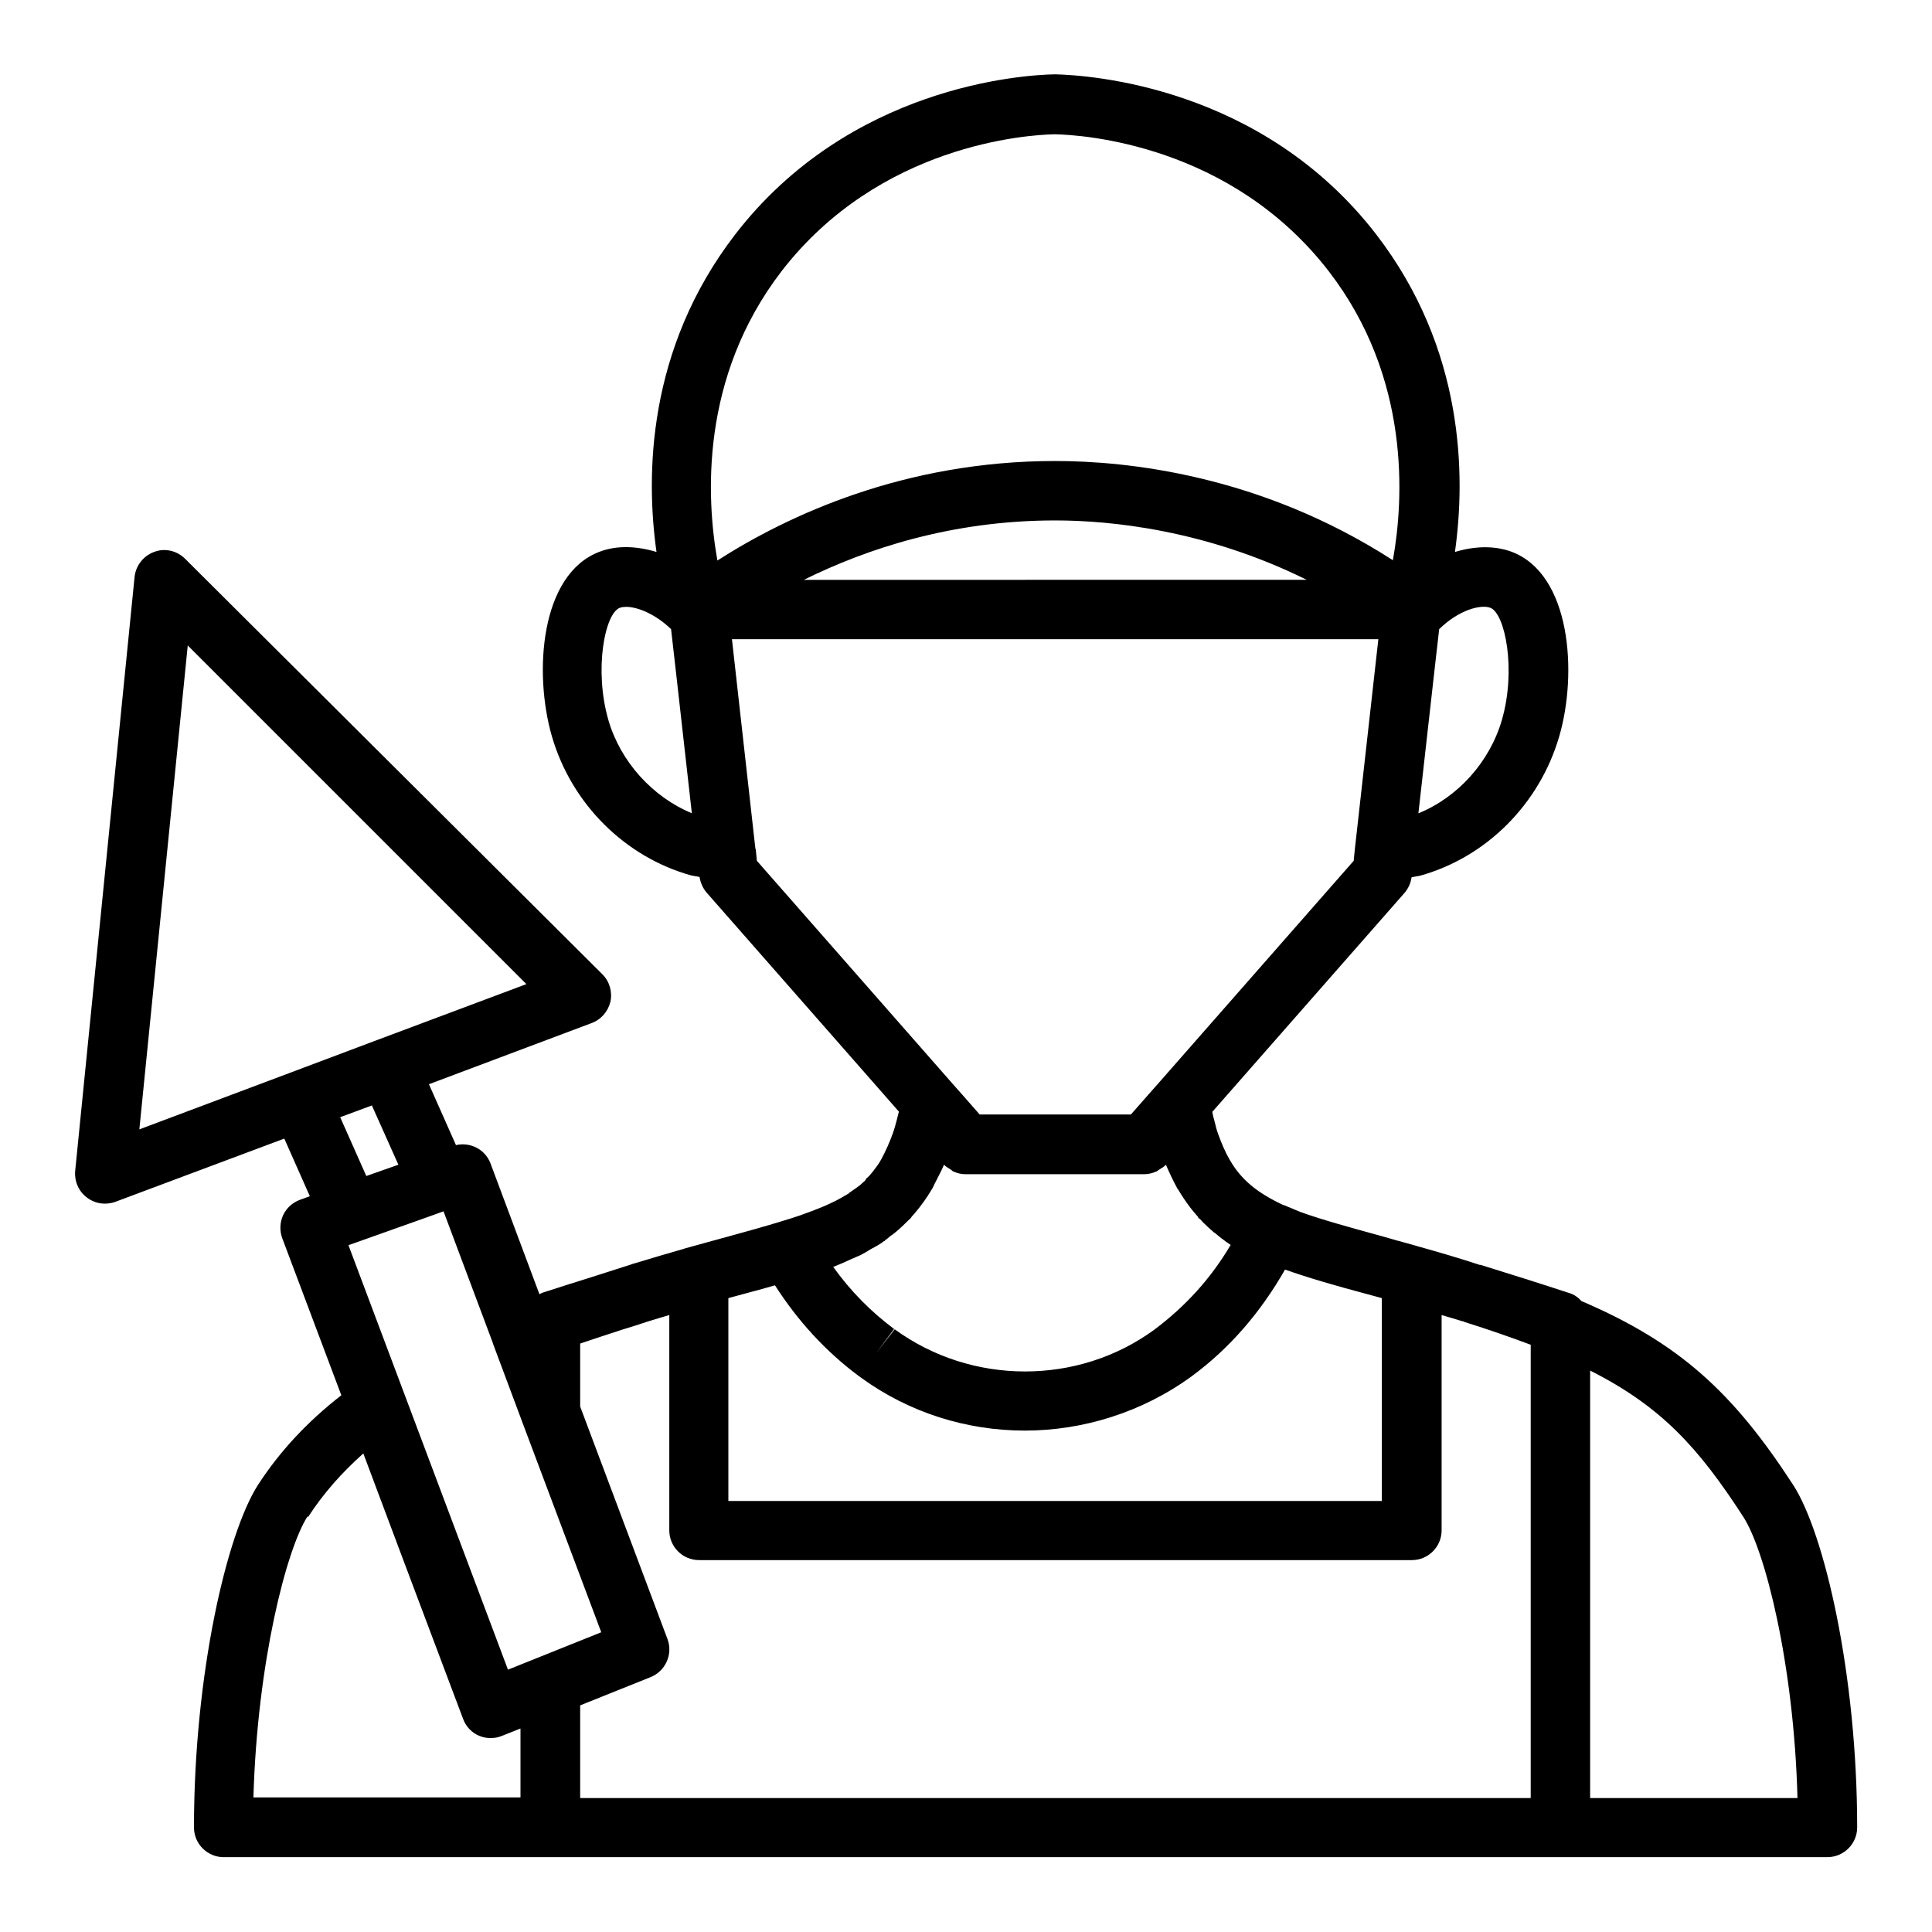
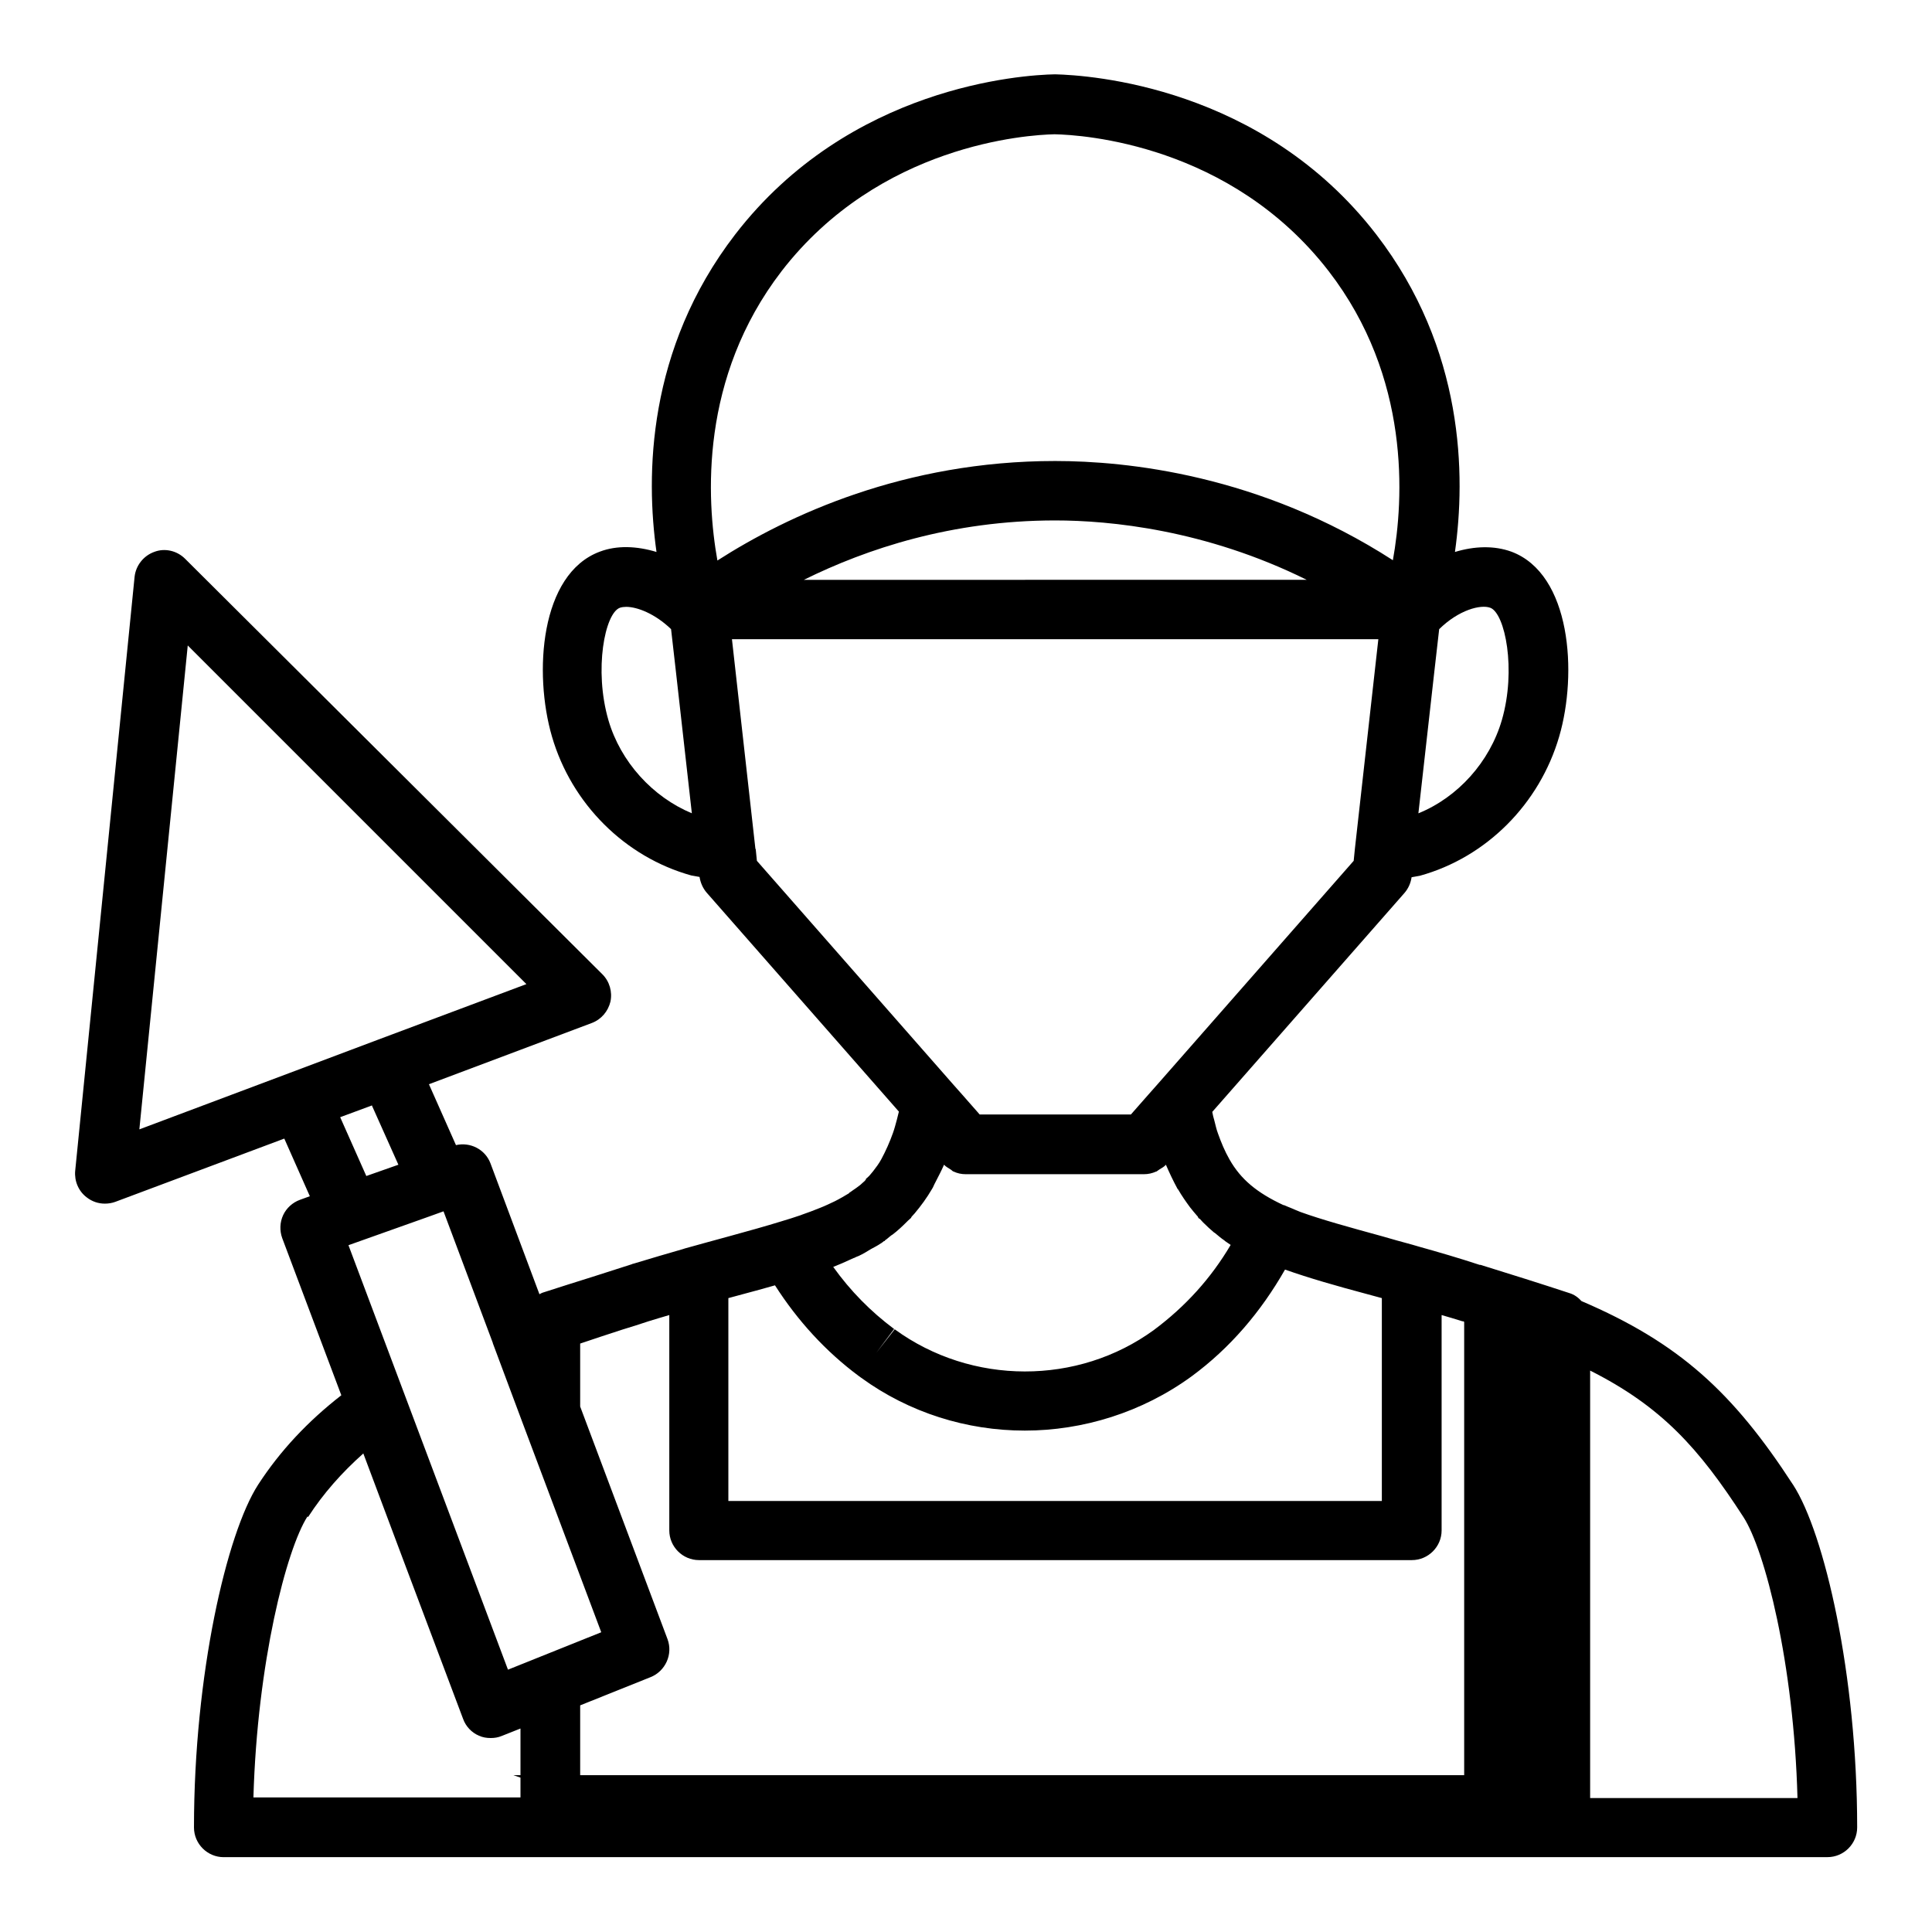
<svg xmlns="http://www.w3.org/2000/svg" fill="#000000" width="800px" height="800px" version="1.1" viewBox="144 144 512 512">
-   <path d="m619.16 537.45c-15.902-24.48-30.148-37.551-56.047-48.648-0.867-0.945-1.891-1.73-3.227-2.125-7.637-2.519-15.43-4.961-23.539-7.477h-0.234c-5.746-1.891-10.941-3.387-15.98-4.801l-1.891-0.551c-2.676-0.707-5.434-1.496-7.871-2.203-8.895-2.441-16.059-4.41-21.727-6.453-0.867-0.316-1.652-0.707-2.441-1.023-0.629-0.234-1.34-0.551-1.891-0.789h-0.156c-7.086-3.305-11.336-6.848-14.328-12.121-1.258-2.203-2.203-4.488-3.07-6.926-0.395-1.023-0.629-2.203-0.945-3.387-0.234-0.707-0.395-1.496-0.551-2.281l50.934-58.016c1.023-1.18 1.652-2.598 1.891-4.172 0.707-0.156 1.496-0.234 2.203-0.395 17.633-4.879 31.723-19.051 36.918-36.918 4.879-16.688 3.148-43.059-12.676-48.965-4.566-1.652-9.762-1.496-14.957 0.078 2.832-20.074 2.598-53.688-20.859-84.152-30.309-39.281-75.965-42.195-85.098-42.43-8.816 0.156-54.473 3.148-84.781 42.43-23.457 30.465-23.695 64.078-20.859 84.152-5.195-1.574-10.469-1.812-15.035-0.078-15.824 5.902-17.555 32.195-12.676 48.965 5.195 17.871 19.363 31.961 36.918 36.84 0.707 0.156 1.496 0.234 2.203 0.395 0.234 1.496 0.867 2.992 1.891 4.172l50.934 58.016c-0.156 0.707-0.395 1.496-0.551 2.203-0.316 1.18-0.629 2.363-1.023 3.465-0.867 2.441-1.891 4.723-3.07 6.926-0.629 1.18-1.418 2.203-2.203 3.227-0.234 0.316-0.551 0.629-0.789 0.945-0.234 0.316-0.551 0.551-0.789 0.789-0.156 0.156-0.316 0.234-0.316 0.316 0 0 0 0.156-0.078 0.234-0.156 0.156-0.316 0.395-0.551 0.551-0.395 0.316-0.707 0.707-1.18 1.023-0.473 0.395-1.102 0.789-1.652 1.18-0.156 0.156-0.395 0.234-0.551 0.395-0.156 0.078-0.316 0.234-0.395 0.234 0 0 0 0.078-0.078 0.156-1.18 0.707-2.363 1.418-3.777 2.125-1.18 0.551-2.441 1.18-3.856 1.73l-0.395 0.156c-1.34 0.551-2.832 1.102-4.41 1.652l-0.395 0.156c-1.652 0.551-3.305 1.102-5.195 1.652-4.094 1.258-8.582 2.519-13.777 3.938-3.699 1.023-7.559 2.047-11.73 3.227l-0.473 0.156c-4.094 1.18-8.422 2.441-13.066 3.856-0.156 0-0.316 0.078-0.473 0.156-3.699 1.18-7.086 2.281-10.312 3.305-4.488 1.418-9.055 2.832-13.383 4.25-0.234 0.078-0.473 0.234-0.789 0.395l-12.988-34.715c-1.418-3.699-5.352-5.668-9.133-4.801l-7.164-16.137 43.141-16.215c2.519-0.945 4.328-3.07 4.961-5.668 0.551-2.598-0.234-5.352-2.125-7.242l-110.6-110.13c-2.125-2.125-5.352-2.914-8.188-1.812-2.832 1.023-4.879 3.621-5.195 6.613l-15.742 157.44c-0.234 2.676 0.867 5.352 3.07 7.008 1.418 1.102 3.07 1.652 4.801 1.652 0.945 0 1.891-0.156 2.754-0.473l44.793-16.766 6.769 15.273-2.598 0.945c-1.969 0.707-3.621 2.203-4.488 4.094-0.867 1.891-0.945 4.094-0.234 6.062l15.664 41.645c-8.895 6.926-16.215 14.719-22.043 23.695-8.344 12.91-17.004 50.383-17.004 90.844 0 4.328 3.543 7.871 7.871 7.871l425.02-0.008c4.328 0 7.871-3.543 7.871-7.871 0-40.461-8.66-78.012-17.004-90.844zm-168.7-82.973s0.551-0.395 0.789-0.551c0.629-0.395 1.258-0.707 1.73-1.258 0.945 2.203 1.969 4.328 3.07 6.375 0 0 0.078 0.156 0.156 0.156 0.945 1.652 2.047 3.227 3.148 4.723 0.629 0.789 1.258 1.574 1.891 2.281l0.156 0.156s0.078 0.234 0.156 0.316c0 0.078 0.156 0.234 0.316 0.316h0.078s0.551 0.629 0.867 0.945c0.945 0.945 1.969 1.891 2.992 2.754h0.078c0.867 0.707 1.652 1.418 2.598 2.047l0.156 0.156c0.473 0.316 1.023 0.707 1.496 1.023-5.195 8.816-11.965 16.297-20.309 22.516-20.152 14.719-48.336 14.719-68.723-0.156l-4.879 6.219 4.723-6.297c-6.219-4.644-11.57-10.078-16.137-16.453 1.574-0.629 3.07-1.258 4.566-1.969 0 0 0.707-0.316 0.867-0.395h0.078c0.395-0.234 0.867-0.395 1.258-0.551 1.18-0.551 2.203-1.18 3.227-1.812 0.867-0.473 1.812-0.945 2.598-1.496 0.316-0.156 0.551-0.395 0.867-0.629h0.156s0.078-0.156 0.156-0.234c0.395-0.234 0.707-0.551 1.102-0.867 0.316-0.234 0.551-0.473 0.867-0.629 1.34-1.023 2.598-2.203 3.777-3.387l0.316-0.316s0.629-0.551 0.789-0.707c0 0 0.078-0.234 0.156-0.316 0.234-0.316 0.551-0.551 0.789-0.867 1.652-1.969 3.227-4.094 4.644-6.535 0.316-0.473 0.473-1.023 0.789-1.574 0.789-1.574 1.652-3.148 2.363-4.801 0.473 0.551 1.18 0.867 1.73 1.258 0.316 0.156 0.473 0.473 0.789 0.551 1.023 0.473 2.047 0.707 3.227 0.707h47.23c1.102 0 2.203-0.234 3.227-0.707zm-113.44 33.535 3.777-1.023c2.992-0.789 5.824-1.574 8.582-2.363 5.984 9.367 13.461 17.555 22.277 24.09l0.551 0.395c12.754 9.289 28.023 14.012 43.375 14.012 15.352 0 31.094-4.801 44.242-14.406 10.156-7.477 18.344-17.082 24.719-28.262 6.453 2.281 13.617 4.328 21.883 6.535l3.777 1.023v53.766h-173.18v-53.766zm201.92-182.95c3.938 1.496 6.926 16.453 3.07 29.758-3.227 11.098-11.652 20.469-22.121 24.719l4.25-37.785 1.258-11.02c5.195-5.117 11.02-6.613 13.539-5.668zm-187.82-89.191c25.977-33.613 65.102-36.133 72.344-36.289 7.559 0.156 46.68 2.676 72.66 36.289 21.727 28.184 19.918 60.379 17.004 76.594-35.266-22.75-70.691-26.293-89.504-26.293-39.988 0-70.848 14.406-89.504 26.371-2.914-16.297-4.723-48.414 17.004-76.672zm139.18 81.789-133.27 0.004c16.688-8.266 39.281-15.742 66.598-15.742 14.484 0 39.832 2.441 66.676 15.742zm-185.07 37.156c-3.856-13.305-0.945-28.34 3.07-29.758 0.473-0.156 1.023-0.234 1.652-0.234 2.914 0 7.637 1.812 11.887 5.902l1.258 11.02 4.25 37.785c-10.391-4.328-18.895-13.617-22.121-24.719zm38.965 34.164-6.219-55.578h171.3l-6.219 55.578-0.316 3.148-52.035 59.277-2.441 2.754-4.566 5.195h-40.07l-4.566-5.195-2.441-2.754-52.035-59.277-0.316-3.148zm-69.59 130.99 7.793 20.859 20.941 55.734-24.719 9.918-42.273-112.49 21.254-7.559 3.938-1.418 13.066 34.875zm-80.922-184.99 89.82 89.82-39.516 14.801-23.223 8.738-39.832 14.957 12.832-128.31zm48.887 122.02 7.008 15.664-8.5 2.992-6.926-15.586 8.5-3.148zm-16.926 109.03c4.016-6.219 8.895-11.73 14.641-16.848l10.629 28.34 15.824 42.035c0.707 1.969 2.281 3.621 4.172 4.41 1.023 0.473 2.047 0.629 3.148 0.629 1.023 0 1.969-0.156 2.914-0.551l4.961-1.969v18.262l-70.773 0.004c1.023-35.738 8.738-65.73 14.328-74.469zm72.109 74.469v-24.562l18.656-7.477c3.938-1.574 5.984-6.062 4.488-10.078l-23.145-61.637v-16.688c3.465-1.18 7.086-2.363 11.18-3.699 2.363-0.707 4.566-1.418 6.926-2.203 1.969-0.629 3.699-1.102 5.512-1.652v57.07c0 4.328 3.543 7.871 7.871 7.871h188.93c4.328 0 7.871-3.543 7.871-7.871v-57.07c1.891 0.551 3.543 1.023 5.512 1.652h0.234l0.234 0.156c6.535 2.047 12.359 4.094 17.633 6.062v120.13l-251.98-0.004zm267.65 0v-113.28c18.895 9.523 28.812 20.547 40.621 38.809 5.668 8.738 13.383 38.73 14.328 74.469h-55.027z" />
+   <path d="m619.16 537.45c-15.902-24.48-30.148-37.551-56.047-48.648-0.867-0.945-1.891-1.73-3.227-2.125-7.637-2.519-15.43-4.961-23.539-7.477h-0.234c-5.746-1.891-10.941-3.387-15.98-4.801l-1.891-0.551c-2.676-0.707-5.434-1.496-7.871-2.203-8.895-2.441-16.059-4.41-21.727-6.453-0.867-0.316-1.652-0.707-2.441-1.023-0.629-0.234-1.34-0.551-1.891-0.789h-0.156c-7.086-3.305-11.336-6.848-14.328-12.121-1.258-2.203-2.203-4.488-3.07-6.926-0.395-1.023-0.629-2.203-0.945-3.387-0.234-0.707-0.395-1.496-0.551-2.281l50.934-58.016c1.023-1.18 1.652-2.598 1.891-4.172 0.707-0.156 1.496-0.234 2.203-0.395 17.633-4.879 31.723-19.051 36.918-36.918 4.879-16.688 3.148-43.059-12.676-48.965-4.566-1.652-9.762-1.496-14.957 0.078 2.832-20.074 2.598-53.688-20.859-84.152-30.309-39.281-75.965-42.195-85.098-42.43-8.816 0.156-54.473 3.148-84.781 42.43-23.457 30.465-23.695 64.078-20.859 84.152-5.195-1.574-10.469-1.812-15.035-0.078-15.824 5.902-17.555 32.195-12.676 48.965 5.195 17.871 19.363 31.961 36.918 36.84 0.707 0.156 1.496 0.234 2.203 0.395 0.234 1.496 0.867 2.992 1.891 4.172l50.934 58.016c-0.156 0.707-0.395 1.496-0.551 2.203-0.316 1.18-0.629 2.363-1.023 3.465-0.867 2.441-1.891 4.723-3.07 6.926-0.629 1.18-1.418 2.203-2.203 3.227-0.234 0.316-0.551 0.629-0.789 0.945-0.234 0.316-0.551 0.551-0.789 0.789-0.156 0.156-0.316 0.234-0.316 0.316 0 0 0 0.156-0.078 0.234-0.156 0.156-0.316 0.395-0.551 0.551-0.395 0.316-0.707 0.707-1.18 1.023-0.473 0.395-1.102 0.789-1.652 1.18-0.156 0.156-0.395 0.234-0.551 0.395-0.156 0.078-0.316 0.234-0.395 0.234 0 0 0 0.078-0.078 0.156-1.18 0.707-2.363 1.418-3.777 2.125-1.18 0.551-2.441 1.18-3.856 1.73l-0.395 0.156c-1.34 0.551-2.832 1.102-4.41 1.652l-0.395 0.156c-1.652 0.551-3.305 1.102-5.195 1.652-4.094 1.258-8.582 2.519-13.777 3.938-3.699 1.023-7.559 2.047-11.73 3.227l-0.473 0.156c-4.094 1.18-8.422 2.441-13.066 3.856-0.156 0-0.316 0.078-0.473 0.156-3.699 1.18-7.086 2.281-10.312 3.305-4.488 1.418-9.055 2.832-13.383 4.25-0.234 0.078-0.473 0.234-0.789 0.395l-12.988-34.715c-1.418-3.699-5.352-5.668-9.133-4.801l-7.164-16.137 43.141-16.215c2.519-0.945 4.328-3.07 4.961-5.668 0.551-2.598-0.234-5.352-2.125-7.242l-110.6-110.13c-2.125-2.125-5.352-2.914-8.188-1.812-2.832 1.023-4.879 3.621-5.195 6.613l-15.742 157.44c-0.234 2.676 0.867 5.352 3.07 7.008 1.418 1.102 3.07 1.652 4.801 1.652 0.945 0 1.891-0.156 2.754-0.473l44.793-16.766 6.769 15.273-2.598 0.945c-1.969 0.707-3.621 2.203-4.488 4.094-0.867 1.891-0.945 4.094-0.234 6.062l15.664 41.645c-8.895 6.926-16.215 14.719-22.043 23.695-8.344 12.91-17.004 50.383-17.004 90.844 0 4.328 3.543 7.871 7.871 7.871l425.02-0.008c4.328 0 7.871-3.543 7.871-7.871 0-40.461-8.66-78.012-17.004-90.844zm-168.7-82.973s0.551-0.395 0.789-0.551c0.629-0.395 1.258-0.707 1.73-1.258 0.945 2.203 1.969 4.328 3.07 6.375 0 0 0.078 0.156 0.156 0.156 0.945 1.652 2.047 3.227 3.148 4.723 0.629 0.789 1.258 1.574 1.891 2.281l0.156 0.156s0.078 0.234 0.156 0.316c0 0.078 0.156 0.234 0.316 0.316h0.078s0.551 0.629 0.867 0.945c0.945 0.945 1.969 1.891 2.992 2.754h0.078c0.867 0.707 1.652 1.418 2.598 2.047l0.156 0.156c0.473 0.316 1.023 0.707 1.496 1.023-5.195 8.816-11.965 16.297-20.309 22.516-20.152 14.719-48.336 14.719-68.723-0.156l-4.879 6.219 4.723-6.297c-6.219-4.644-11.57-10.078-16.137-16.453 1.574-0.629 3.07-1.258 4.566-1.969 0 0 0.707-0.316 0.867-0.395h0.078c0.395-0.234 0.867-0.395 1.258-0.551 1.18-0.551 2.203-1.18 3.227-1.812 0.867-0.473 1.812-0.945 2.598-1.496 0.316-0.156 0.551-0.395 0.867-0.629h0.156s0.078-0.156 0.156-0.234c0.395-0.234 0.707-0.551 1.102-0.867 0.316-0.234 0.551-0.473 0.867-0.629 1.34-1.023 2.598-2.203 3.777-3.387l0.316-0.316s0.629-0.551 0.789-0.707c0 0 0.078-0.234 0.156-0.316 0.234-0.316 0.551-0.551 0.789-0.867 1.652-1.969 3.227-4.094 4.644-6.535 0.316-0.473 0.473-1.023 0.789-1.574 0.789-1.574 1.652-3.148 2.363-4.801 0.473 0.551 1.18 0.867 1.73 1.258 0.316 0.156 0.473 0.473 0.789 0.551 1.023 0.473 2.047 0.707 3.227 0.707h47.23c1.102 0 2.203-0.234 3.227-0.707zm-113.44 33.535 3.777-1.023c2.992-0.789 5.824-1.574 8.582-2.363 5.984 9.367 13.461 17.555 22.277 24.09l0.551 0.395c12.754 9.289 28.023 14.012 43.375 14.012 15.352 0 31.094-4.801 44.242-14.406 10.156-7.477 18.344-17.082 24.719-28.262 6.453 2.281 13.617 4.328 21.883 6.535l3.777 1.023v53.766h-173.18v-53.766zm201.92-182.95c3.938 1.496 6.926 16.453 3.07 29.758-3.227 11.098-11.652 20.469-22.121 24.719l4.25-37.785 1.258-11.02c5.195-5.117 11.02-6.613 13.539-5.668zm-187.82-89.191c25.977-33.613 65.102-36.133 72.344-36.289 7.559 0.156 46.68 2.676 72.66 36.289 21.727 28.184 19.918 60.379 17.004 76.594-35.266-22.75-70.691-26.293-89.504-26.293-39.988 0-70.848 14.406-89.504 26.371-2.914-16.297-4.723-48.414 17.004-76.672zm139.18 81.789-133.27 0.004c16.688-8.266 39.281-15.742 66.598-15.742 14.484 0 39.832 2.441 66.676 15.742zm-185.07 37.156c-3.856-13.305-0.945-28.34 3.07-29.758 0.473-0.156 1.023-0.234 1.652-0.234 2.914 0 7.637 1.812 11.887 5.902l1.258 11.02 4.25 37.785c-10.391-4.328-18.895-13.617-22.121-24.719zm38.965 34.164-6.219-55.578h171.3l-6.219 55.578-0.316 3.148-52.035 59.277-2.441 2.754-4.566 5.195h-40.07l-4.566-5.195-2.441-2.754-52.035-59.277-0.316-3.148zm-69.59 130.99 7.793 20.859 20.941 55.734-24.719 9.918-42.273-112.49 21.254-7.559 3.938-1.418 13.066 34.875zm-80.922-184.99 89.82 89.82-39.516 14.801-23.223 8.738-39.832 14.957 12.832-128.31zm48.887 122.02 7.008 15.664-8.5 2.992-6.926-15.586 8.5-3.148zm-16.926 109.03c4.016-6.219 8.895-11.73 14.641-16.848l10.629 28.34 15.824 42.035c0.707 1.969 2.281 3.621 4.172 4.41 1.023 0.473 2.047 0.629 3.148 0.629 1.023 0 1.969-0.156 2.914-0.551l4.961-1.969v18.262l-70.773 0.004c1.023-35.738 8.738-65.73 14.328-74.469zm72.109 74.469v-24.562l18.656-7.477c3.938-1.574 5.984-6.062 4.488-10.078l-23.145-61.637v-16.688c3.465-1.18 7.086-2.363 11.18-3.699 2.363-0.707 4.566-1.418 6.926-2.203 1.969-0.629 3.699-1.102 5.512-1.652v57.07c0 4.328 3.543 7.871 7.871 7.871h188.93c4.328 0 7.871-3.543 7.871-7.871v-57.07c1.891 0.551 3.543 1.023 5.512 1.652h0.234l0.234 0.156v120.13l-251.98-0.004zm267.65 0v-113.28c18.895 9.523 28.812 20.547 40.621 38.809 5.668 8.738 13.383 38.73 14.328 74.469h-55.027z" />
</svg>